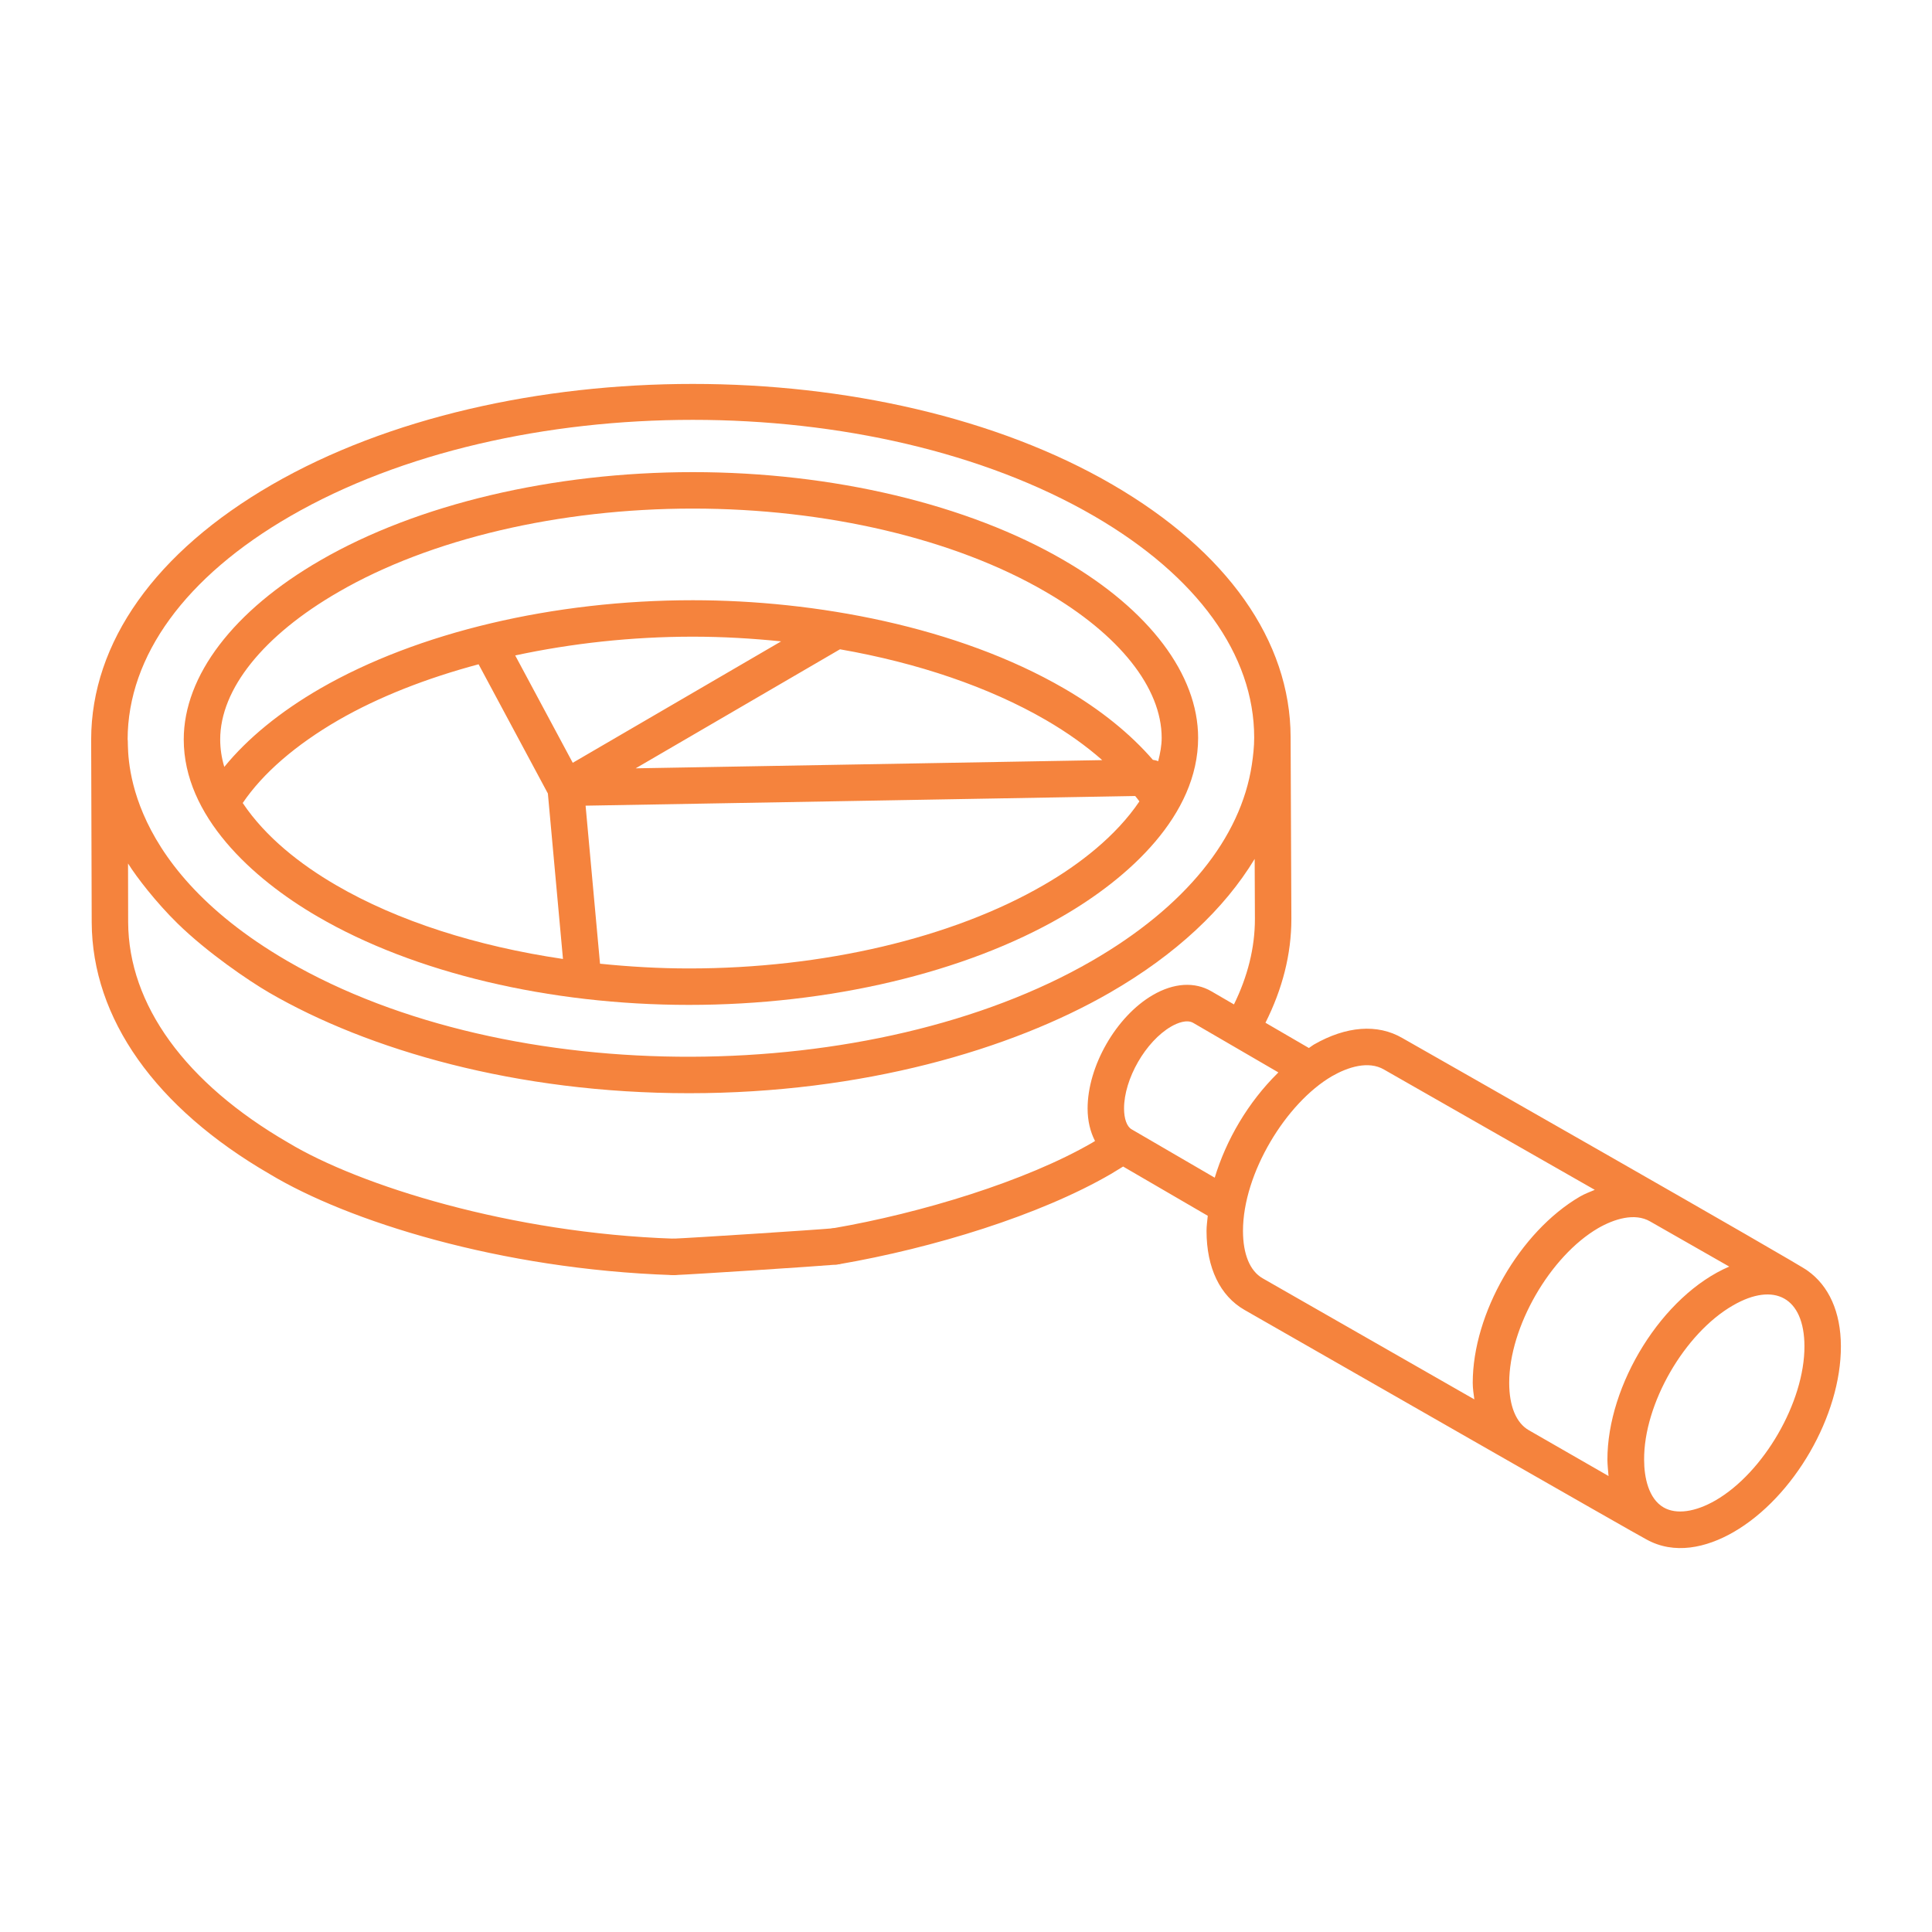
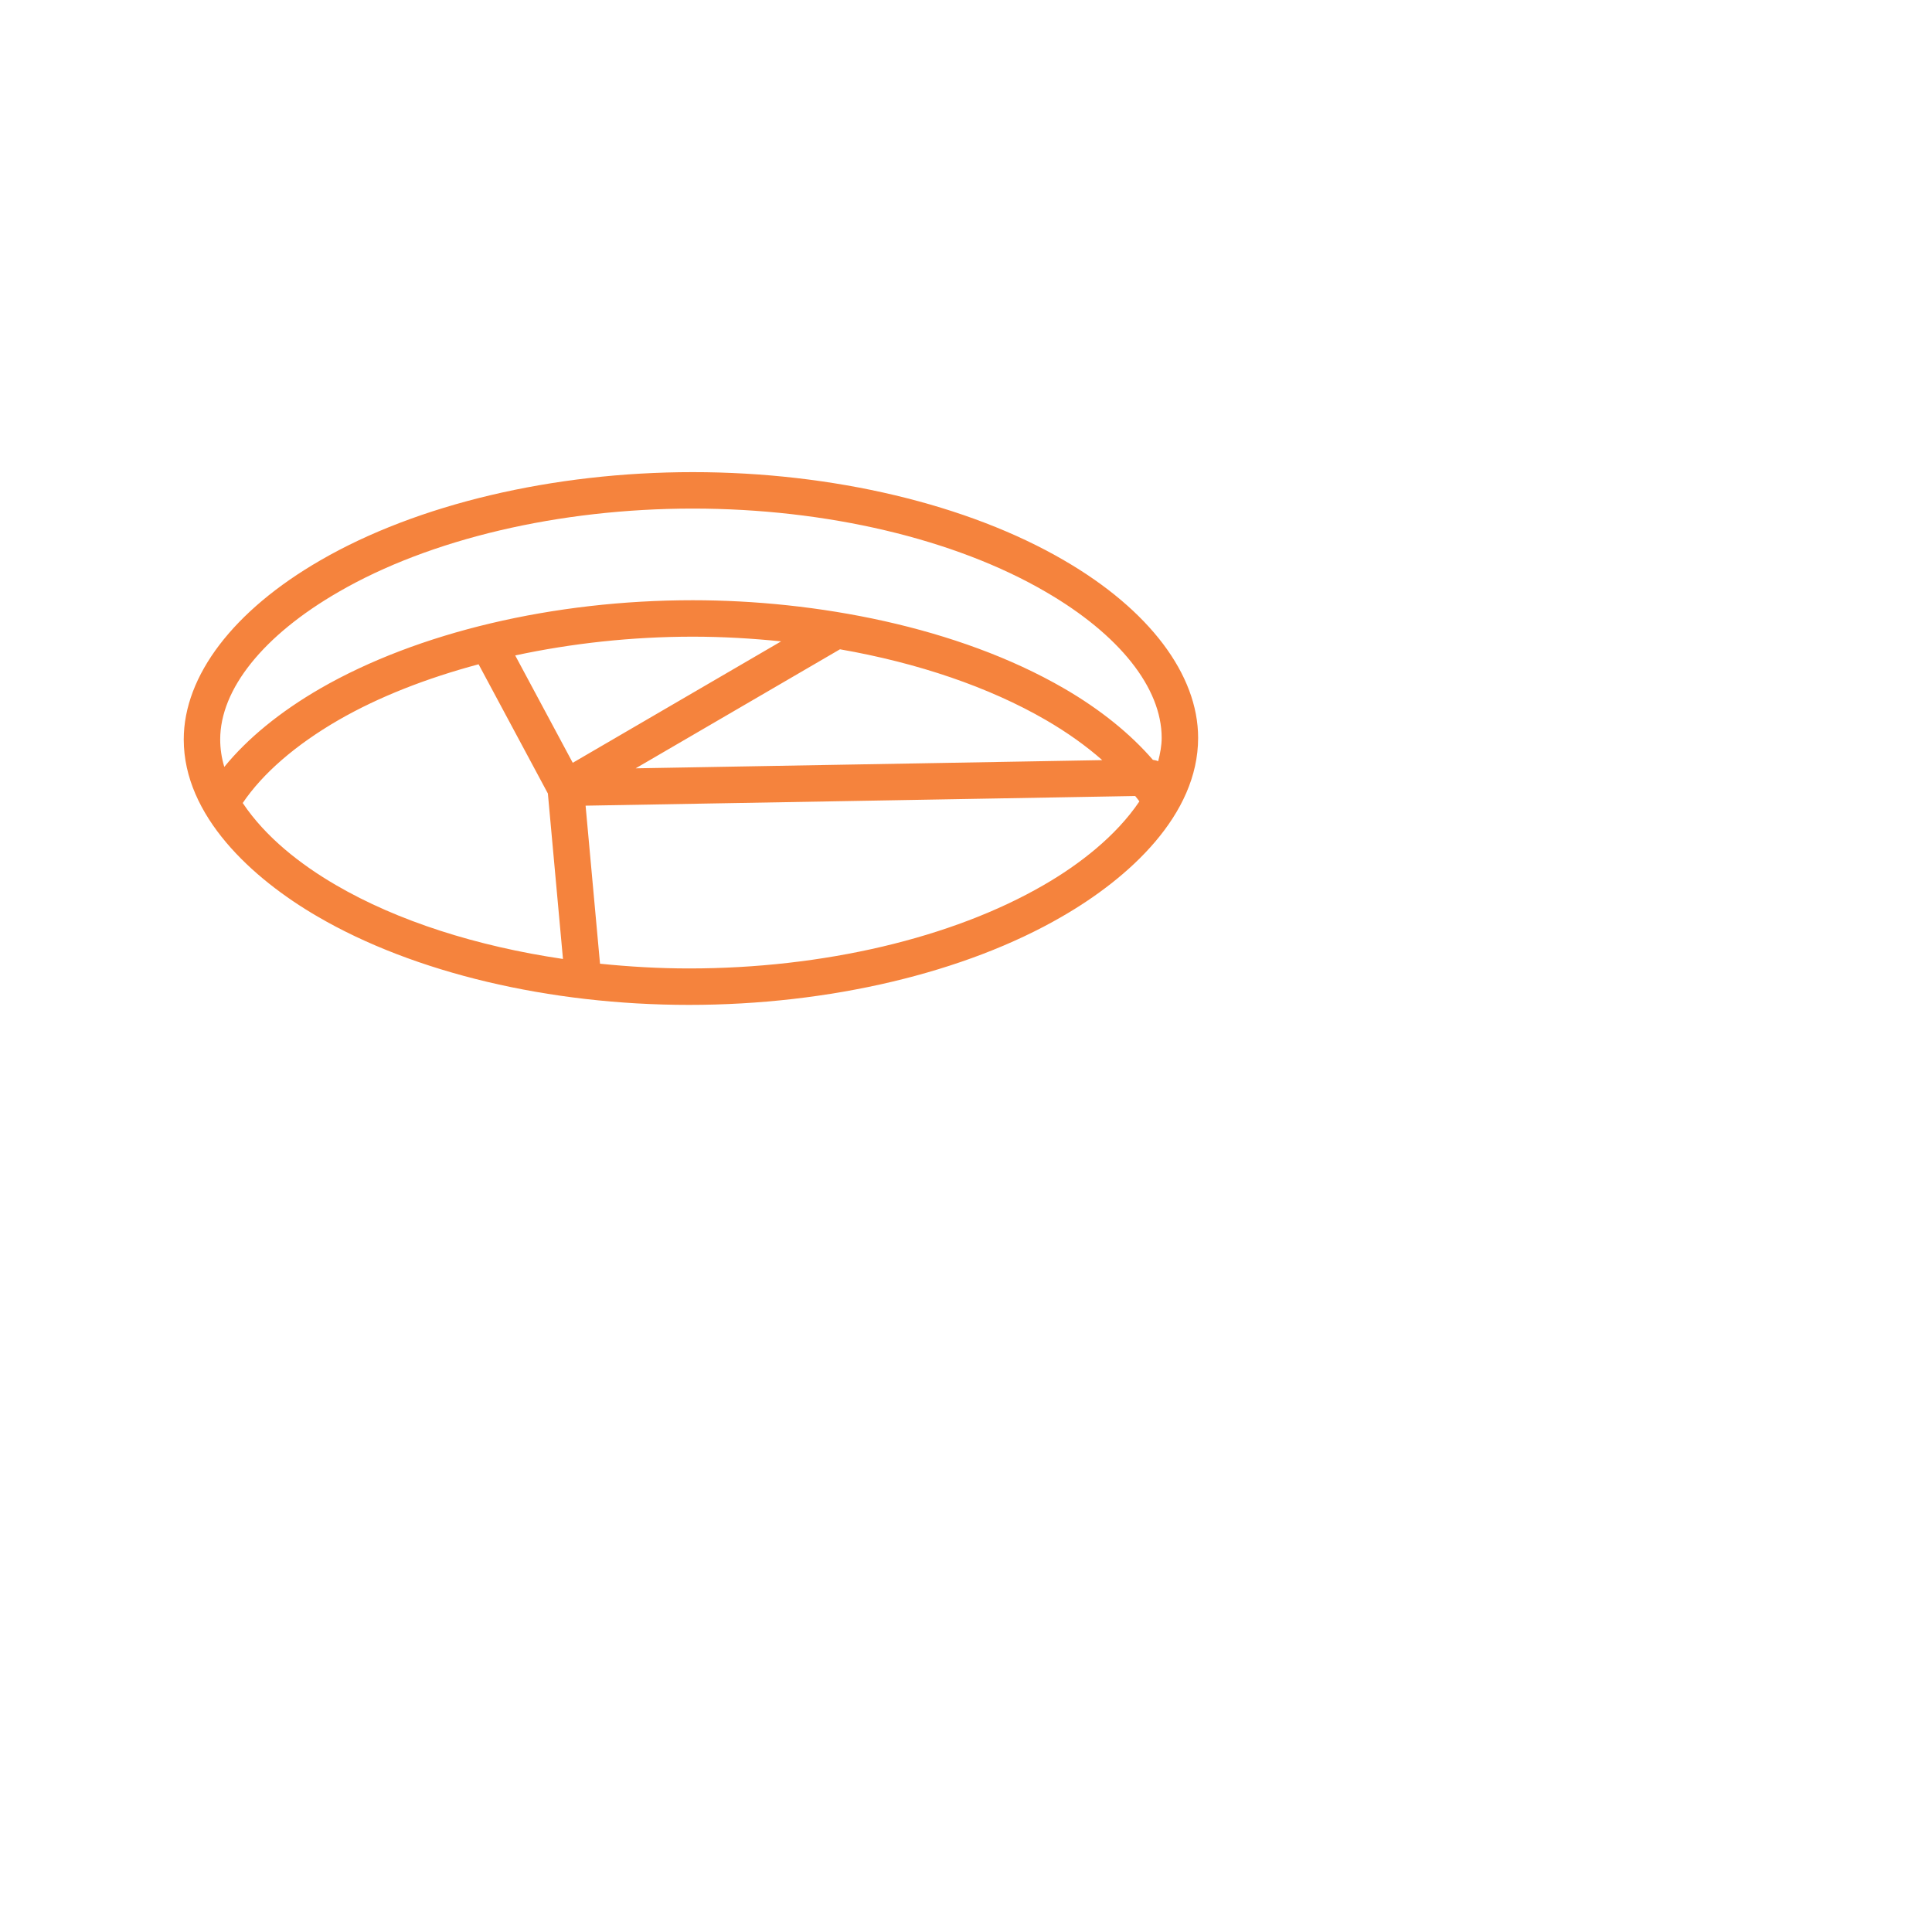
<svg xmlns="http://www.w3.org/2000/svg" width="150" height="150" viewBox="0 0 150 150" fill="none">
  <path d="M24.663 71.164C32.131 75.522 42.639 78.02 53.496 78.02C64.38 78.02 74.932 75.523 82.444 71.168C87.65 68.17 93.022 63.29 93.022 57.288C93.022 52.37 89.23 47.348 82.624 43.512C75.156 39.155 64.648 36.656 53.791 36.656C42.924 36.656 32.38 39.153 24.868 43.508C18.13 47.397 14.266 52.465 14.266 57.413C14.266 63.337 19.561 68.2 24.663 71.164ZM18.845 62.345C20.398 60.047 22.949 57.833 26.283 55.904C29.417 54.098 33.129 52.653 37.158 51.575L42.537 61.607L43.709 74.454C37.019 73.467 30.87 71.51 26.087 68.72C23.343 67.125 20.625 65.006 18.845 62.345ZM81.201 55.902C82.871 56.872 84.334 57.919 85.578 59.016L49.353 59.653L65.216 50.411C71.255 51.466 76.79 53.344 81.201 55.902ZM44.468 59.223L40 50.888C44.369 49.95 49.04 49.431 53.791 49.431C56.105 49.431 58.395 49.566 60.646 49.796L44.468 59.223ZM53.496 75.19C51.161 75.19 48.852 75.054 46.585 74.822L45.465 62.552L88.137 61.802C88.239 61.941 88.369 62.077 88.464 62.218C86.66 64.898 83.815 67.112 81.027 68.718C73.929 72.831 63.896 75.19 53.496 75.19ZM26.286 45.958C33.383 41.845 43.408 39.486 53.791 39.486C64.162 39.486 74.15 41.844 81.201 45.958C86.914 49.276 90.192 53.405 90.192 57.288C90.192 57.885 90.076 58.493 89.921 59.103C89.797 59.044 89.657 59.016 89.51 58.994C87.774 56.99 85.461 55.103 82.621 53.454C74.326 48.644 63.303 46.601 53.791 46.601C42.968 46.601 32.427 49.098 24.868 53.454C21.737 55.264 19.21 57.339 17.414 59.542C17.202 58.833 17.096 58.121 17.096 57.413C17.096 53.503 20.446 49.328 26.286 45.958Z" fill="#F5833D" />
-   <path d="M52.39 98.996C53.789 98.945 63.528 98.311 64.918 98.185C65.694 98.113 66.269 97.425 66.197 96.647C66.128 95.866 65.421 95.289 64.658 95.366C63.323 95.489 53.634 96.117 52.285 96.168C51.503 96.197 50.895 96.854 50.922 97.635C50.953 98.397 51.58 98.997 52.338 98.997C52.354 98.997 52.373 98.997 52.39 98.996Z" fill="#F5833D" />
-   <path d="M140.329 98.65C140.062 98.343 110.246 81.368 108.874 80.591C106.956 79.477 104.521 79.654 101.997 81.107C101.869 81.182 101.75 81.287 101.623 81.367L98.25 79.406C99.558 76.804 100.262 74.103 100.262 71.341C100.258 70.45 100.2 56.321 100.203 57.223C100.185 49.758 95.277 42.8 86.373 37.626C68.441 27.203 39.169 27.203 21.121 37.623C12.075 42.847 7.089 49.875 7.078 57.415C7.078 57.744 7.119 71.287 7.12 71.606C7.15 79.067 12.064 86.013 20.936 91.152C26.974 94.793 38.81 98.549 52.191 98.996C52.208 98.997 52.224 98.997 52.238 98.997C52.998 98.997 53.626 98.395 53.653 97.629C53.678 96.848 53.067 96.195 52.285 96.168C39.711 95.746 27.937 92.067 22.376 88.716C14.389 84.089 9.977 78.008 9.95 71.598L9.941 67.04C10.601 68.102 12.144 70.092 13.779 71.691C16.088 73.95 19.276 76.124 20.9 77.07C28.564 81.514 40.086 84.877 53.494 84.877C66.976 84.877 78.491 81.493 86.166 77.071C91.292 74.117 95.061 70.568 97.412 66.686L97.431 71.346C97.431 73.602 96.863 75.826 95.804 77.983L94.07 76.975C92.76 76.204 91.138 76.306 89.505 77.255C86.666 78.905 84.441 82.773 84.441 86.062C84.441 87.022 84.649 87.875 85.018 88.586C84.947 88.629 84.876 88.673 84.806 88.716C79.668 91.696 71.546 94.18 64.658 95.366C63.89 95.499 63.37 96.23 63.503 97.001C63.621 97.689 64.221 98.175 64.896 98.175C64.976 98.175 65.056 98.169 65.139 98.155C72.455 96.896 80.724 94.357 86.243 91.153C86.567 90.958 86.88 90.765 87.199 90.57L93.77 94.393C93.734 94.785 93.675 95.182 93.675 95.566C93.675 98.435 94.723 100.614 96.627 101.704C102.959 105.32 127.244 119.237 127.823 119.518C129.982 120.721 132.457 120.183 134.597 118.948C139.284 116.241 142.944 109.901 142.927 104.512C142.919 101.846 141.98 99.812 140.329 98.65ZM22.536 40.075C39.802 30.105 67.797 30.105 84.953 40.072C92.968 44.73 97.377 50.838 97.375 57.272C97.375 57.965 97.296 58.679 97.193 59.369C96.332 65.075 92.011 70.425 84.765 74.608C67.826 84.389 39.618 84.661 22.312 74.61C8.894 66.811 10.044 57.717 9.909 57.41C9.921 50.925 14.406 44.77 22.536 40.075ZM128.124 94.837L134.257 98.337C129.05 100.568 124.781 107.527 124.799 113.353C124.8 113.64 124.856 114.309 124.887 114.598L118.699 111.042C117.715 110.48 117.174 109.172 117.174 107.362C117.174 103.038 120.341 97.535 124.083 95.352C125.308 94.65 126.913 94.129 128.124 94.837ZM94.311 91.435L87.852 87.676C87.487 87.461 87.271 86.857 87.271 86.062C87.271 83.766 88.946 80.852 90.925 79.701C91.422 79.414 92.15 79.131 92.644 79.418L99.25 83.26C99.23 83.279 99.214 83.303 99.195 83.322C96.899 85.586 95.197 88.502 94.311 91.435ZM96.505 95.566C96.505 91.098 99.854 85.632 103.415 83.555C104.64 82.852 106.237 82.331 107.456 83.04C107.459 83.043 107.464 83.046 107.467 83.047L123.818 92.379C123.435 92.542 123.054 92.679 122.665 92.903C118 95.627 114.343 101.978 114.343 107.362C114.343 107.819 114.414 108.227 114.467 108.647L98.031 99.247C97.047 98.685 96.505 97.376 96.505 95.566ZM133.182 116.496C131.606 117.4 130.144 117.601 129.166 117.038C127.991 116.362 127.649 114.701 127.649 113.344C127.613 109.011 130.777 103.516 134.558 101.346C137.753 99.505 140.085 100.722 140.097 104.521C140.108 108.841 136.943 114.324 133.182 116.496Z" fill="#F5833D" />
</svg>